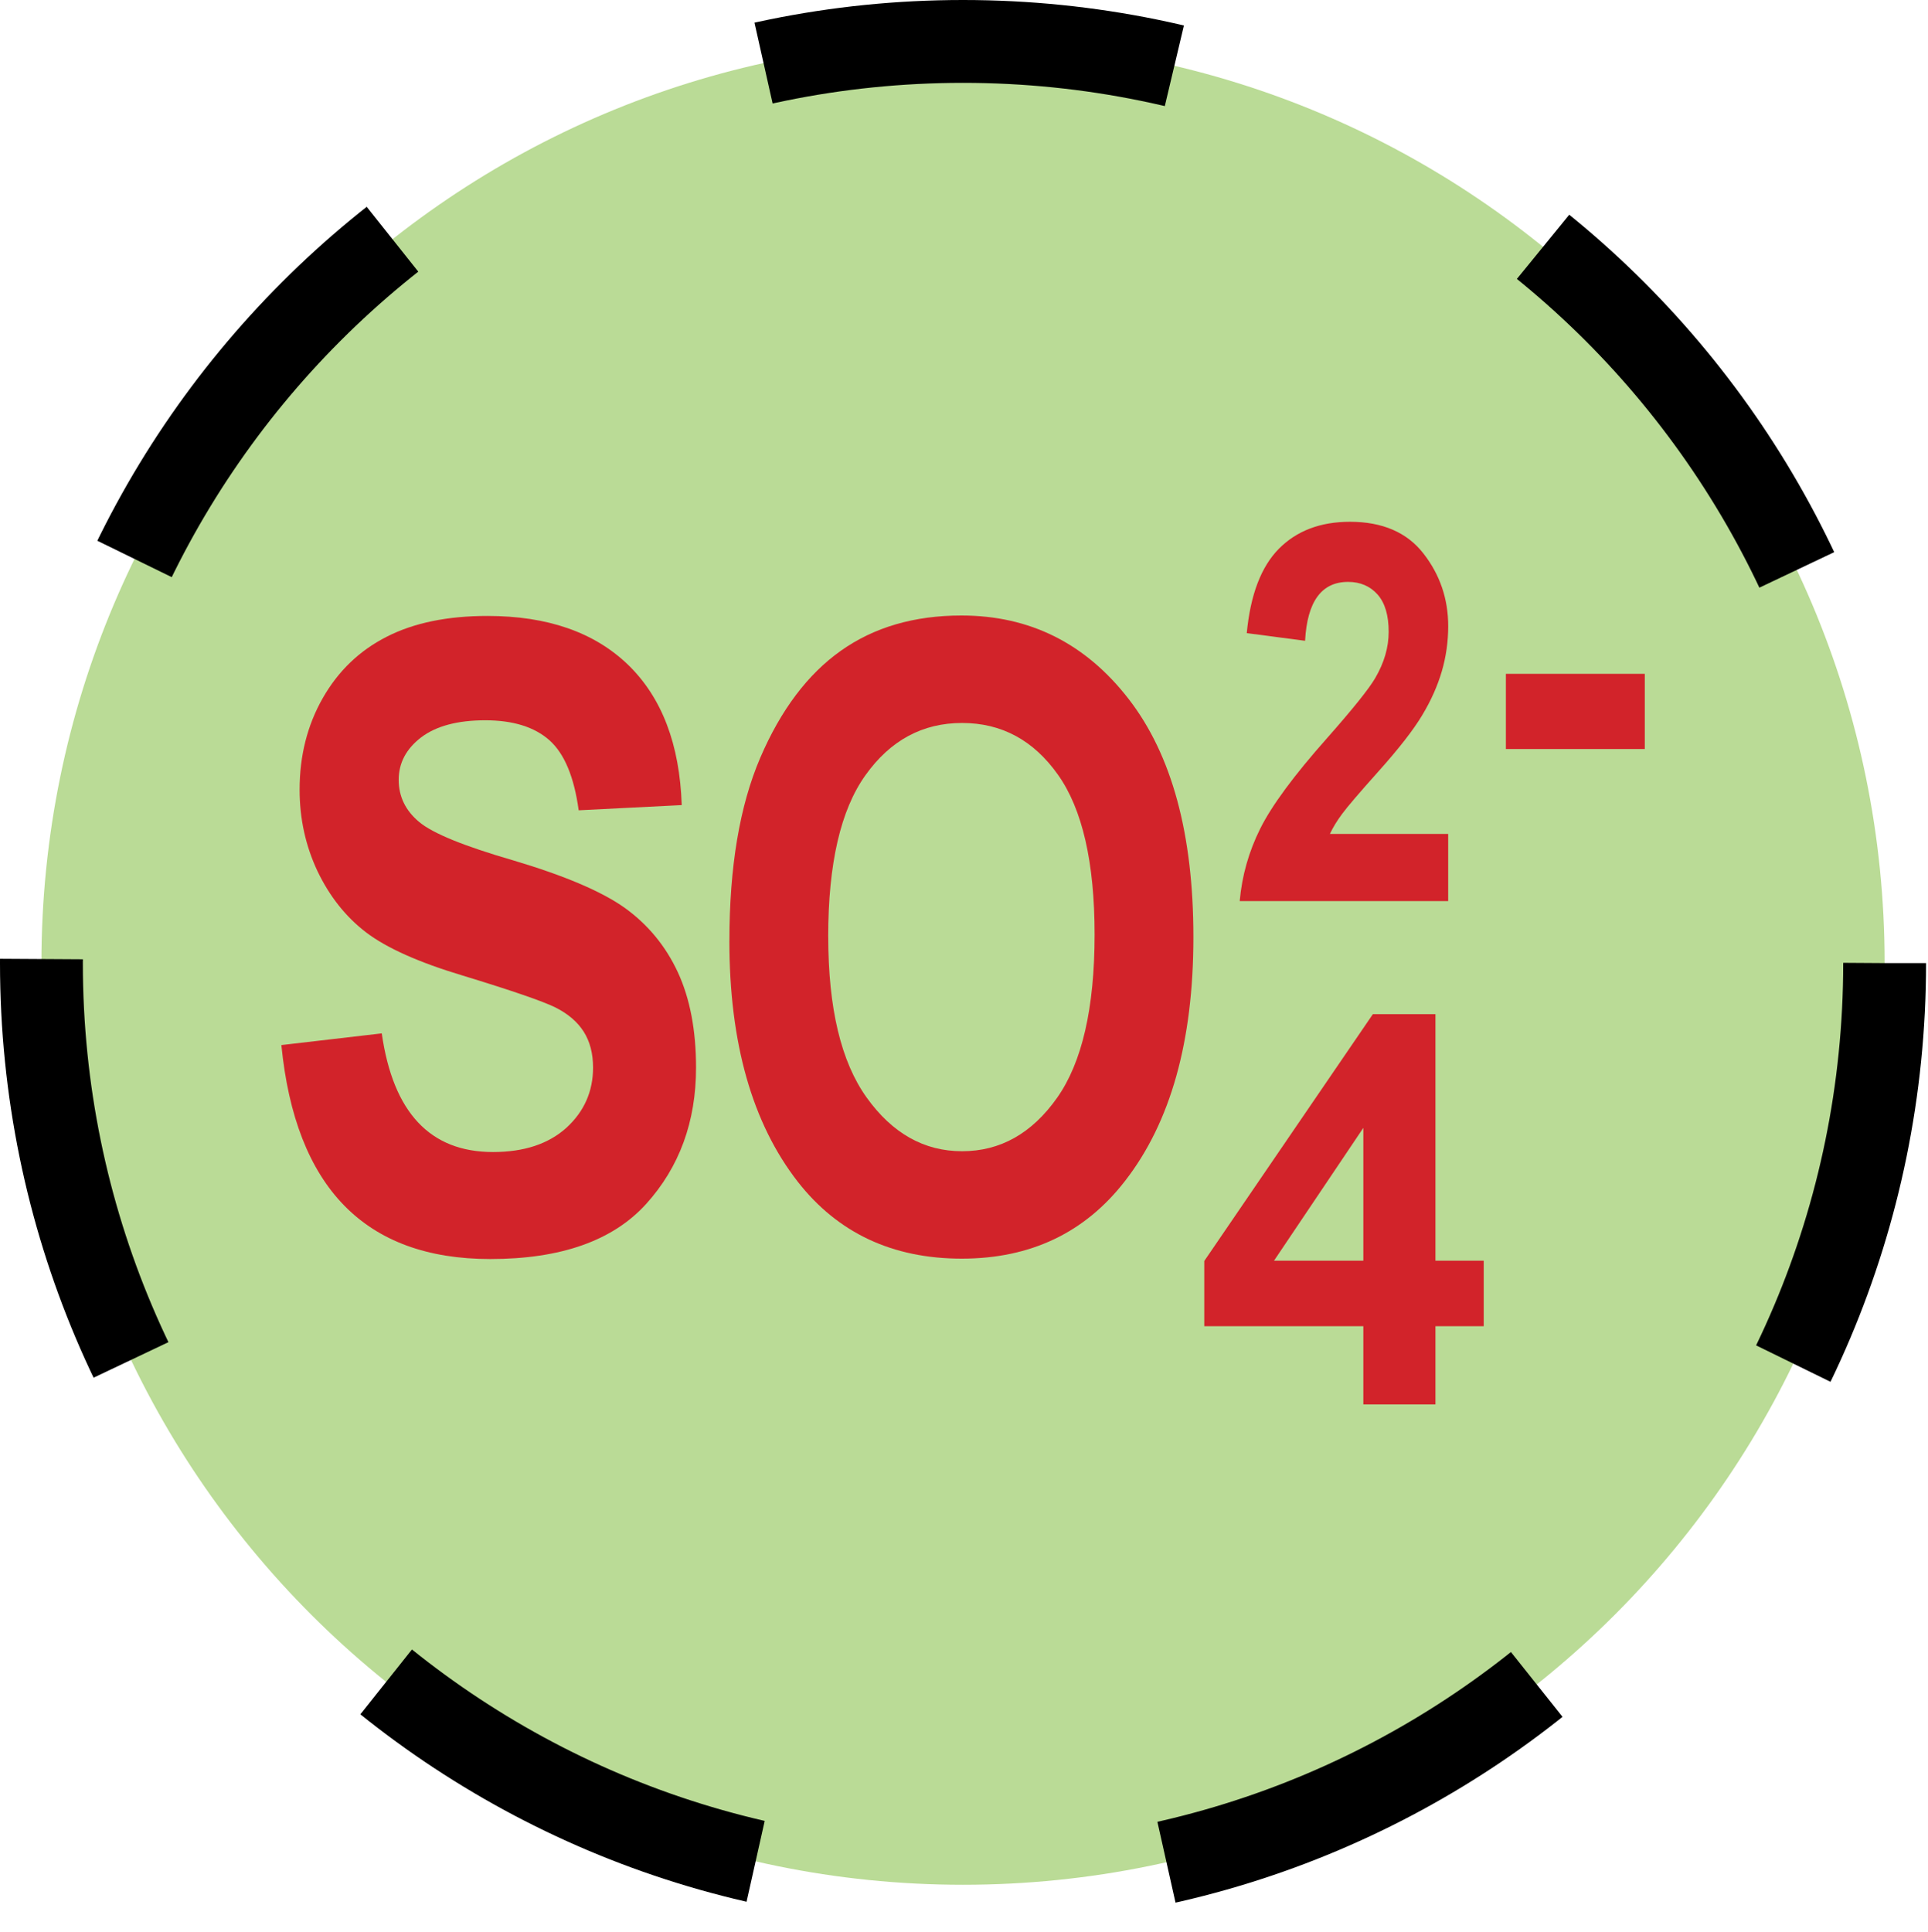
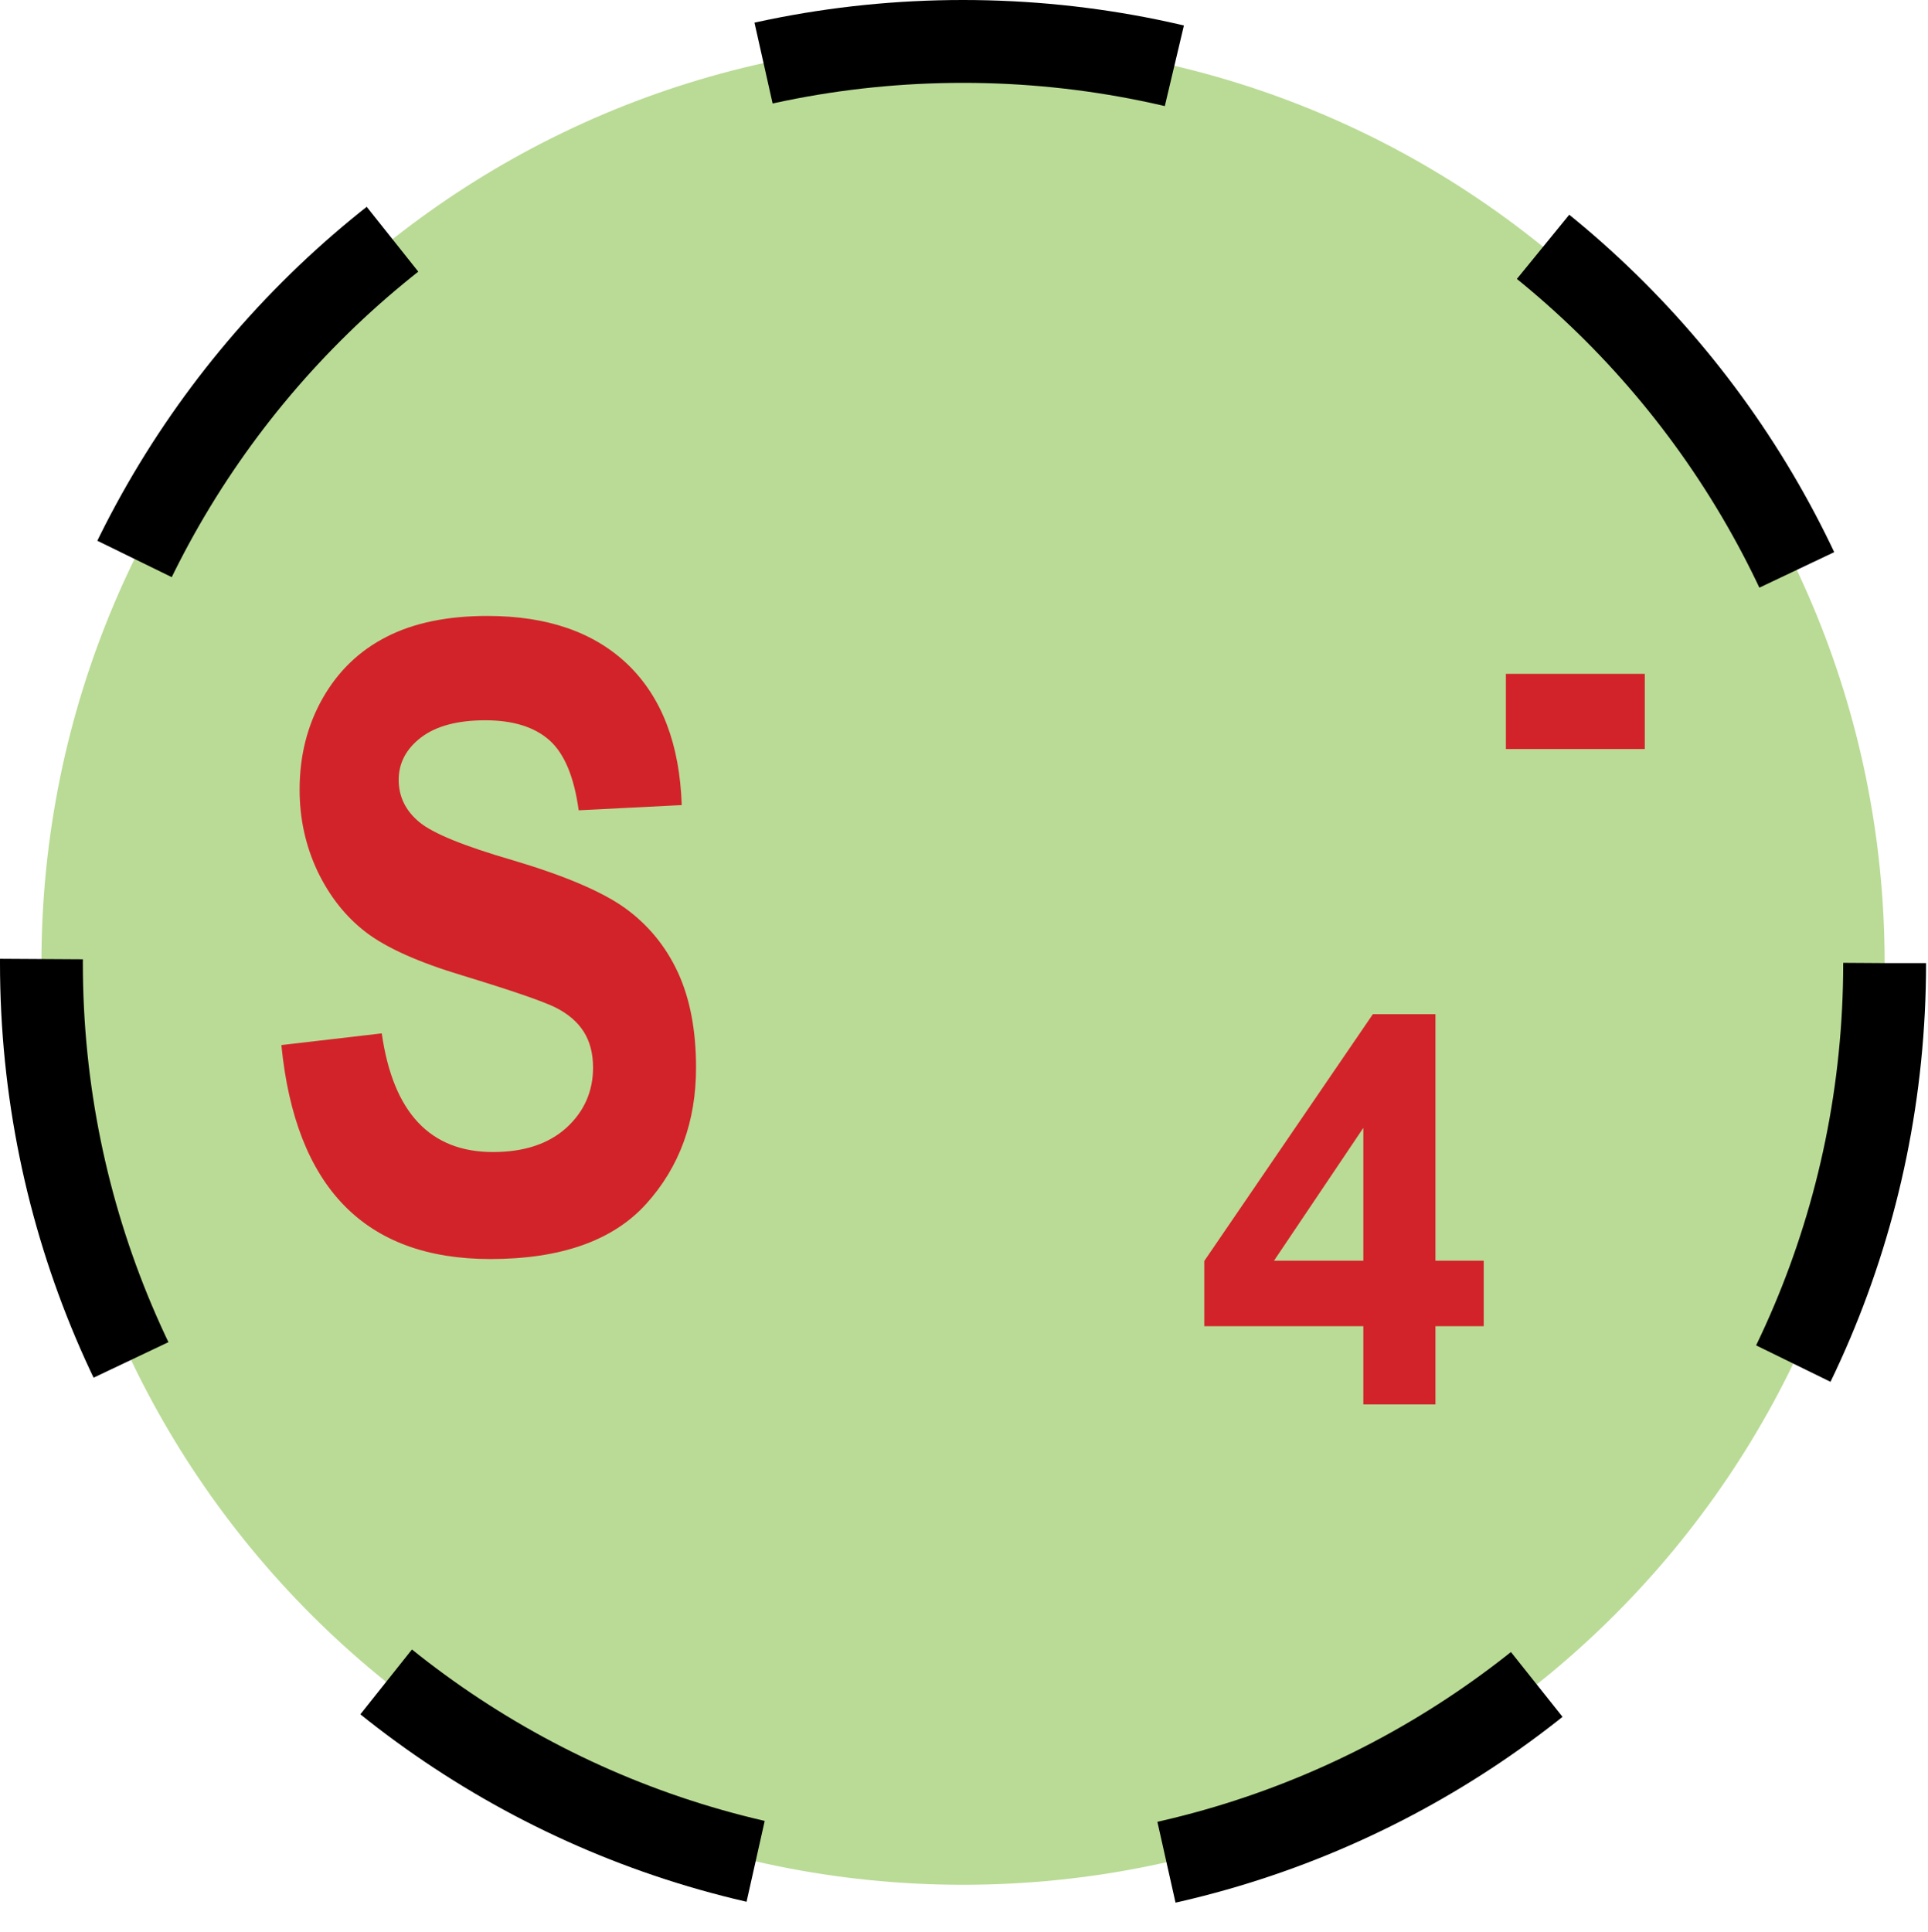
<svg xmlns="http://www.w3.org/2000/svg" xmlns:ns1="https://ian.umces.edu/media-library/" x="0px" y="0px" width="523" height="524" viewBox="0 0 523 524" xml:space="preserve">
  <title>Concentration: intermittent sulfate</title>
  <desc>
    <ns1:title>Concentration: intermittent sulfate</ns1:title>
    <ns1:descr>Illustration of intermittent sulfate</ns1:descr>
    <ns1:scene>
      <ns1:contains>chemical, processes, concentration, low, sulfate, SO4</ns1:contains>
      <ns1:when>2011-03-05</ns1:when>
    </ns1:scene>
  </desc>
  <defs>
</defs>
  <path fill="#BADB96" stroke="#000000" stroke-width="22.474" stroke-dasharray="112.371" d="M511.237,261.237  c0,138.067-111.918,250-250.012,250c-138.048,0-249.988-111.945-249.988-250s111.93-250,249.988-250  C399.319,11.237,511.237,123.172,511.237,261.237z" />
  <path fill="#D2232A" d="M76.302,283.473l27.256-3.172c3.074,21.466,13.111,32.183,30.176,32.183c8.419,0,15.023-2.186,19.901-6.564  c4.806-4.399,7.242-9.849,7.242-16.335c0-3.809-0.838-7.057-2.523-9.725c-1.701-2.684-4.266-4.878-7.71-6.605  c-3.454-1.696-11.811-4.569-25.108-8.63c-11.919-3.572-20.641-7.483-26.182-11.683c-5.536-4.22-9.935-9.776-13.214-16.612  c-3.233-6.852-4.867-14.243-4.867-22.123c0-9.195,2.086-17.481,6.275-24.836c4.194-7.361,9.956-12.901,17.362-16.664  c7.36-3.758,16.468-5.634,27.333-5.634c16.288,0,29.009,4.431,38.168,13.282c9.133,8.877,13.965,21.537,14.52,38.021l-27.956,1.414  c-1.229-9.036-3.871-15.395-7.941-19.008c-4.061-3.598-9.869-5.407-17.393-5.407c-7.53,0-13.313,1.547-17.398,4.631  c-4.055,3.115-6.091,6.924-6.091,11.534c0,4.508,1.84,8.322,5.541,11.406c3.69,3.099,12.171,6.553,25.447,10.403  c14.037,4.179,24.152,8.481,30.423,12.968c6.229,4.508,11.015,10.311,14.31,17.404c3.289,7.104,4.939,15.734,4.939,25.865  c0,14.649-4.498,26.97-13.523,36.967c-9.031,9.977-23.134,14.957-42.321,14.957c-33.887-0.02-52.822-19.347-56.646-58.056  L76.302,283.473z" />
-   <path fill="#D2232A" d="M392.842,226.198v18.216h-56.549c0.607-6.882,2.467-13.441,5.572-19.661  c3.109-6.245,9.133-14.407,18.102-24.518c7.094-8.034,11.457-13.487,13.098-16.34c2.42-4.148,3.633-8.301,3.633-12.516  c0-4.467-0.992-7.839-3.021-10.136c-2.021-2.261-4.703-3.408-7.992-3.408c-7.213,0-11.088,5.341-11.662,15.976l-15.816-2.077  c0.977-10.388,3.896-18.016,8.701-22.878c4.838-4.883,11.271-7.325,19.291-7.325c8.799,0,15.471,2.873,19.932,8.604  c4.477,5.746,6.717,12.31,6.717,19.722c0,4.185-0.58,8.26-1.721,12.187c-1.156,3.953-2.91,7.916-5.295,11.889  c-2.373,3.994-6.348,9.088-11.887,15.287c-5.219,5.833-8.482,9.653-9.859,11.529c-1.383,1.866-2.502,3.675-3.324,5.448h32.098  H392.842z" />
  <path fill="#D2232A" d="M408.493,203.17v-20.395h37.68v20.395H408.493z" />
-   <path fill="#D2232A" d="M197.864,255.218c0-20.103,2.785-36.643,8.357-49.652c5.582-13,12.875-22.683,21.864-29.046  c8.995-6.374,19.896-9.565,32.715-9.565c18.56,0,33.691,7.561,45.385,22.672c11.692,15.112,17.542,36.628,17.542,64.559  c0,28.224-6.184,50.279-18.561,66.162c-10.859,14.032-25.631,21.054-44.264,21.054c-18.78,0-33.604-6.943-44.475-20.833  c-12.377-15.887-18.57-37.66-18.57-65.35H197.864z M224.672,254.062c0,19.393,3.465,33.951,10.434,43.66  c6.955,9.694,15.568,14.546,25.869,14.546c10.347,0,18.93-4.816,25.746-14.447c6.81-9.618,10.207-24.4,10.207-44.339  c0-19.537-3.311-34.006-9.94-43.346c-6.63-9.354-15.291-14.032-26.013-14.032s-19.449,4.703-26.197,14.155  c-6.744,9.406-10.115,24.02-10.115,43.788L224.672,254.062z" />
  <path fill="#D2232A" d="M369.827,380.944v-21.22h-43.148v-17.69l45.738-66.954h16.971v66.882h13.092v17.763h-13.092v21.22H369.827z   M369.827,341.961v-36.032l-24.234,36.032H369.827z" />
</svg>